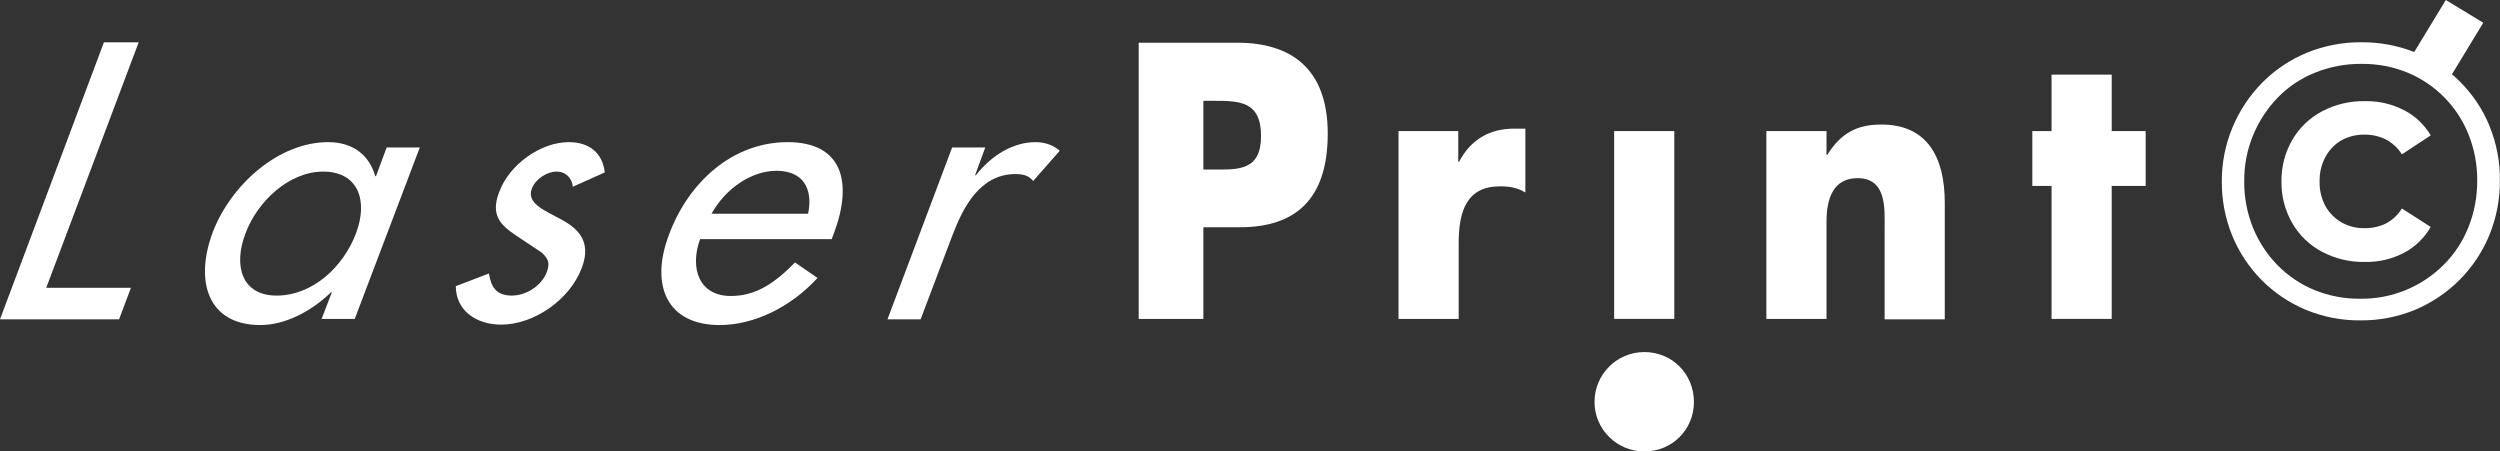
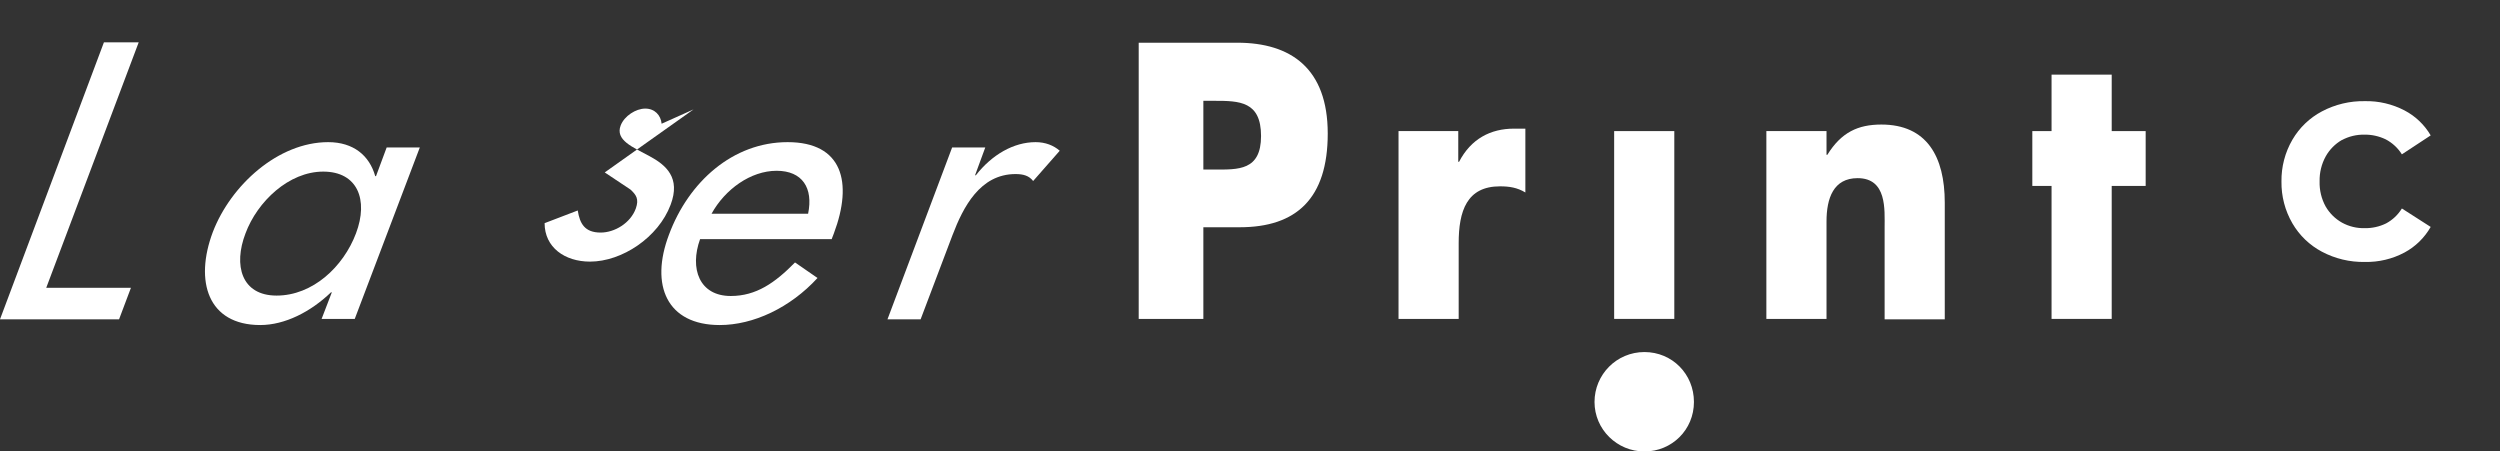
<svg xmlns="http://www.w3.org/2000/svg" id="Ebene_2" data-name="Ebene 2" viewBox="0 0 611 110.34">
  <rect x="0" y="0" width="611" height="110.34" fill="#333333" stroke="none" />
  <defs>
    <style>
      .cls-1 {
        fill-rule: evenodd;
      }

      .cls-1, .cls-2 {
        fill: #fff;
      }
    </style>
  </defs>
  <g id="Ebene_2-2" data-name="Ebene 2">
    <g id="Ebene_1-2" data-name="Ebene 1-2">
      <path class="cls-2" d="M389.7,98.24c0-6.7,5.4-12.2,12.2-12.2s12.1,5.4,12.1,12.2-5.4,12.1-12.1,12.1-12.2-5.4-12.2-12.1h0Z" />
      <polygon class="cls-2" points="33.9 10.34 25.4 10.34 0 78.04 29.1 78.04 32 70.34 11.3 70.34 33.9 10.34" />
      <path class="cls-1" d="M67.6,72.24c-8.6,0-10.6-7.4-7.6-15.2,2.9-7.8,10.6-15.1,19-15.1s11.1,6.9,8,15.1-10.6,15.2-19.4,15.2h0ZM102.6,36.04h-8.1l-2.6,7h-.2c-1.4-5-5.3-8.3-11.5-8.3-12.2,0-23.8,10.5-28.2,22-4.5,12-1.2,22.7,11.6,22.7,6,0,12.3-3.2,17.3-8h.2l-2.5,6.5h8.1l15.9-41.9h0Z" />
-       <path class="cls-2" d="M147.8,42.14c-.5-4.6-3.6-7.4-8.8-7.4-6.8,0-14.5,5.4-17,12.2-2.2,5.7.4,8.1,4.1,10.6l6.3,4.2c1.4,1.3,2.1,2.3,1.3,4.6-1.3,3.6-5.2,5.9-8.6,5.9-3.9,0-5.1-2.2-5.6-5.4l-8.1,3.1c0,5.9,4.9,9.4,11.1,9.4,7.8,0,16.7-5.9,19.7-13.9,2.5-6.6-1.1-9.7-5.2-11.9-4.1-2.2-8.4-3.9-7-7.5.9-2.3,3.7-4.1,6-4.1s3.8,1.6,4,3.7l7.8-3.5h0Z" />
+       <path class="cls-2" d="M147.8,42.14l6.3,4.2c1.4,1.3,2.1,2.3,1.3,4.6-1.3,3.6-5.2,5.9-8.6,5.9-3.9,0-5.1-2.2-5.6-5.4l-8.1,3.1c0,5.9,4.9,9.4,11.1,9.4,7.8,0,16.7-5.9,19.7-13.9,2.5-6.6-1.1-9.7-5.2-11.9-4.1-2.2-8.4-3.9-7-7.5.9-2.3,3.7-4.1,6-4.1s3.8,1.6,4,3.7l7.8-3.5h0Z" />
      <path class="cls-1" d="M203.3,58.34l.5-1.3c4.7-12.5,2.1-22.3-11.3-22.3s-24.2,9.7-29,22.6c-4.7,12.4-.5,22.1,12.4,22.1,8.2,0,17.2-4.2,23.9-11.5l-5.5-3.8c-4.9,5-9.5,8.2-15.7,8.2-7.7,0-10.1-6.7-7.5-13.9h32.2v-.1h0ZM173.9,52.24c3.3-6,9.6-10.5,15.9-10.5s9,4.2,7.7,10.5h-23.6,0Z" />
      <path class="cls-2" d="M240.8,36.04h-8.1l-15.8,42h8.1l7.8-20.6c2.6-6.8,6.7-14.9,15.4-14.9,1.9,0,3.3.4,4.3,1.7l6.5-7.4c-1.5-1.3-3.5-2.1-5.9-2.1-5.4,0-10.7,3.1-14.6,8.1h-.2l2.5-6.8h0Z" />
      <path class="cls-2" d="M278.3,77.94h15.8v-22.4h8.9c13.8,0,21.5-7,21.5-22.9s-9-22.2-22.1-22.2h-24.1v67.5h0ZM294.1,24.64h2.7c6.1,0,11.4.1,11.4,8.6s-5.6,8.2-11.4,8.2h-2.7v-16.8h0Z" />
      <path class="cls-2" d="M356.5,32.04h-14.7v45.9h14.7v-18.5c0-7.9,2-13.9,10.1-13.9,2.3,0,4.2.3,6.2,1.5v-15.6h-2.8c-5.7,0-10.5,2.5-13.4,8.1h-.2v-7.5h.1,0Z" />
      <polygon class="cls-2" points="409.2 32.04 394.5 32.04 394.5 77.94 409.2 77.94 409.2 32.04" />
      <path class="cls-2" d="M446.4,32.04h-14.7v45.9h14.7v-23.8c0-5.7,1.7-10.6,7.6-10.6,7.2,0,6.6,7.7,6.6,12.1v22.4h14.7v-28.5c0-11.3-4.4-19.1-15.5-19.1-5.7,0-9.8,1.9-13.2,7.4h-.2v-5.8h0Z" />
      <polygon class="cls-2" points="516.1 45.44 524.4 45.44 524.4 32.04 516.1 32.04 516.1 18.24 501.4 18.24 501.4 32.04 496.7 32.04 496.7 45.44 501.4 45.44 501.4 77.94 516.1 77.94 516.1 45.44" />
    </g>
    <path class="cls-2" d="M572.33,34.25c1.7-.92,3.61-1.38,5.54-1.34,1.8-.03,3.58.37,5.2,1.15,1.62.85,2.98,2.11,3.95,3.66l7.04-4.63c-1.52-2.6-3.74-4.72-6.41-6.11-2.98-1.55-6.31-2.33-9.67-2.26-3.65-.07-7.27.79-10.5,2.5-3.01,1.59-5.51,3.99-7.22,6.93-1.8,3.1-2.72,6.62-2.67,10.21-.05,3.59.87,7.12,2.67,10.22,1.71,2.94,4.21,5.35,7.22,6.94,3.23,1.71,6.84,2.57,10.5,2.5,3.37.07,6.7-.72,9.67-2.3,2.68-1.44,4.9-3.61,6.41-6.26l-7.04-4.51c-.94,1.54-2.28,2.81-3.88,3.66-1.62.79-3.4,1.18-5.2,1.15-1.93.05-3.84-.41-5.54-1.34-1.67-.93-3.05-2.3-4.01-3.95-1.03-1.87-1.54-3.99-1.48-6.13-.05-2.15.47-4.28,1.52-6.17.93-1.64,2.28-3,3.91-3.95Z" />
-     <path class="cls-2" d="M608.44,30.76c-1.65-4-4.07-7.63-7.12-10.7-.67-.67-1.34-1.34-2.07-1.89l7.66-12.61-9.15-5.56-7.72,12.71c-4.13-1.61-8.52-2.41-12.95-2.38-4.59-.03-9.13.85-13.37,2.59-4.06,1.69-7.74,4.16-10.83,7.28-3.08,3.12-5.53,6.79-7.22,10.83-1.77,4.2-2.68,8.72-2.66,13.28-.04,4.56.83,9.08,2.55,13.29,3.35,8.18,9.81,14.7,17.96,18.11,4.24,1.75,8.79,2.64,13.37,2.59,4.59.04,9.14-.84,13.37-2.59,8.2-3.44,14.72-9.98,18.12-18.2,1.74-4.24,2.62-8.79,2.59-13.37.06-4.58-.81-9.13-2.55-13.37ZM603.29,55.49c-1.35,3.45-3.4,6.58-6.02,9.19-5.41,5.44-12.8,8.44-20.46,8.33-3.83.04-7.62-.68-11.17-2.13-3.4-1.4-6.48-3.48-9.05-6.11-2.57-2.63-4.59-5.74-5.97-9.15-1.45-3.59-2.17-7.44-2.13-11.32-.04-3.86.7-7.69,2.17-11.26,1.4-3.4,3.43-6.5,5.98-9.15,2.57-2.66,5.68-4.74,9.11-6.11,3.62-1.47,7.5-2.21,11.41-2.17,3.88-.05,7.74.69,11.33,2.17,6.76,2.83,12.1,8.26,14.81,15.07,1.44,3.58,2.16,7.41,2.13,11.28.03,3.89-.69,7.74-2.13,11.36Z" />
  </g>
</svg>